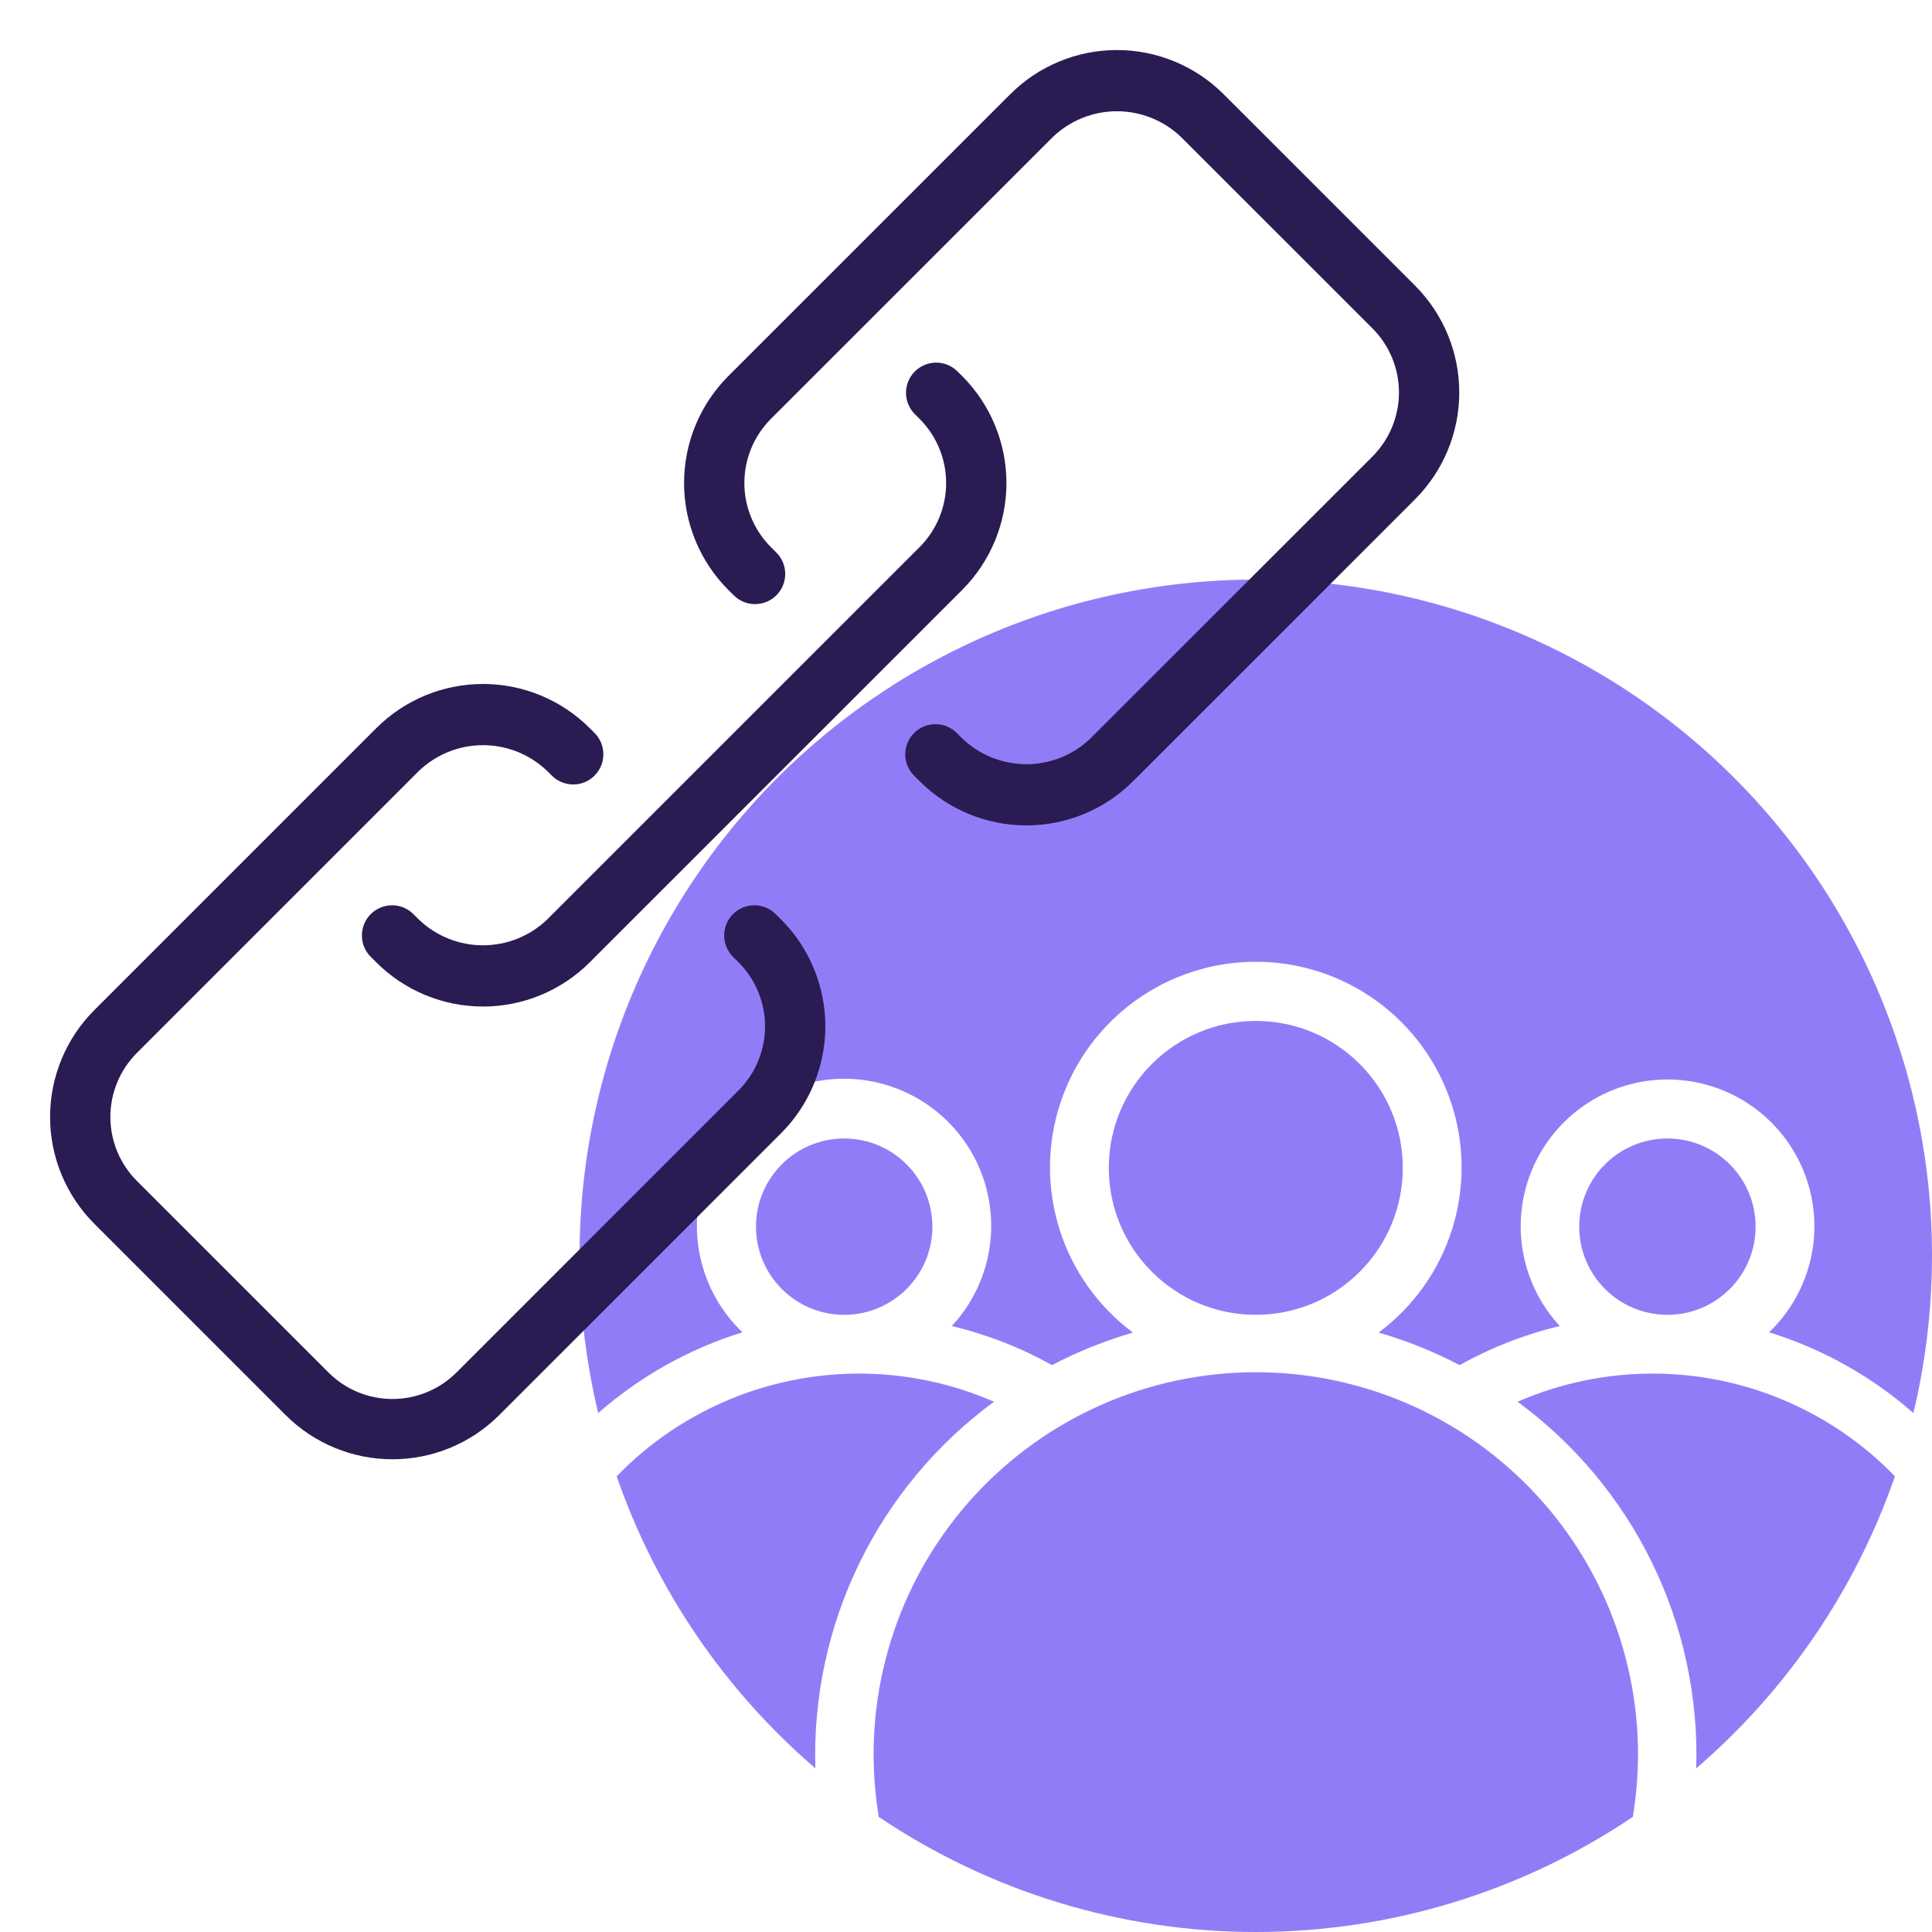
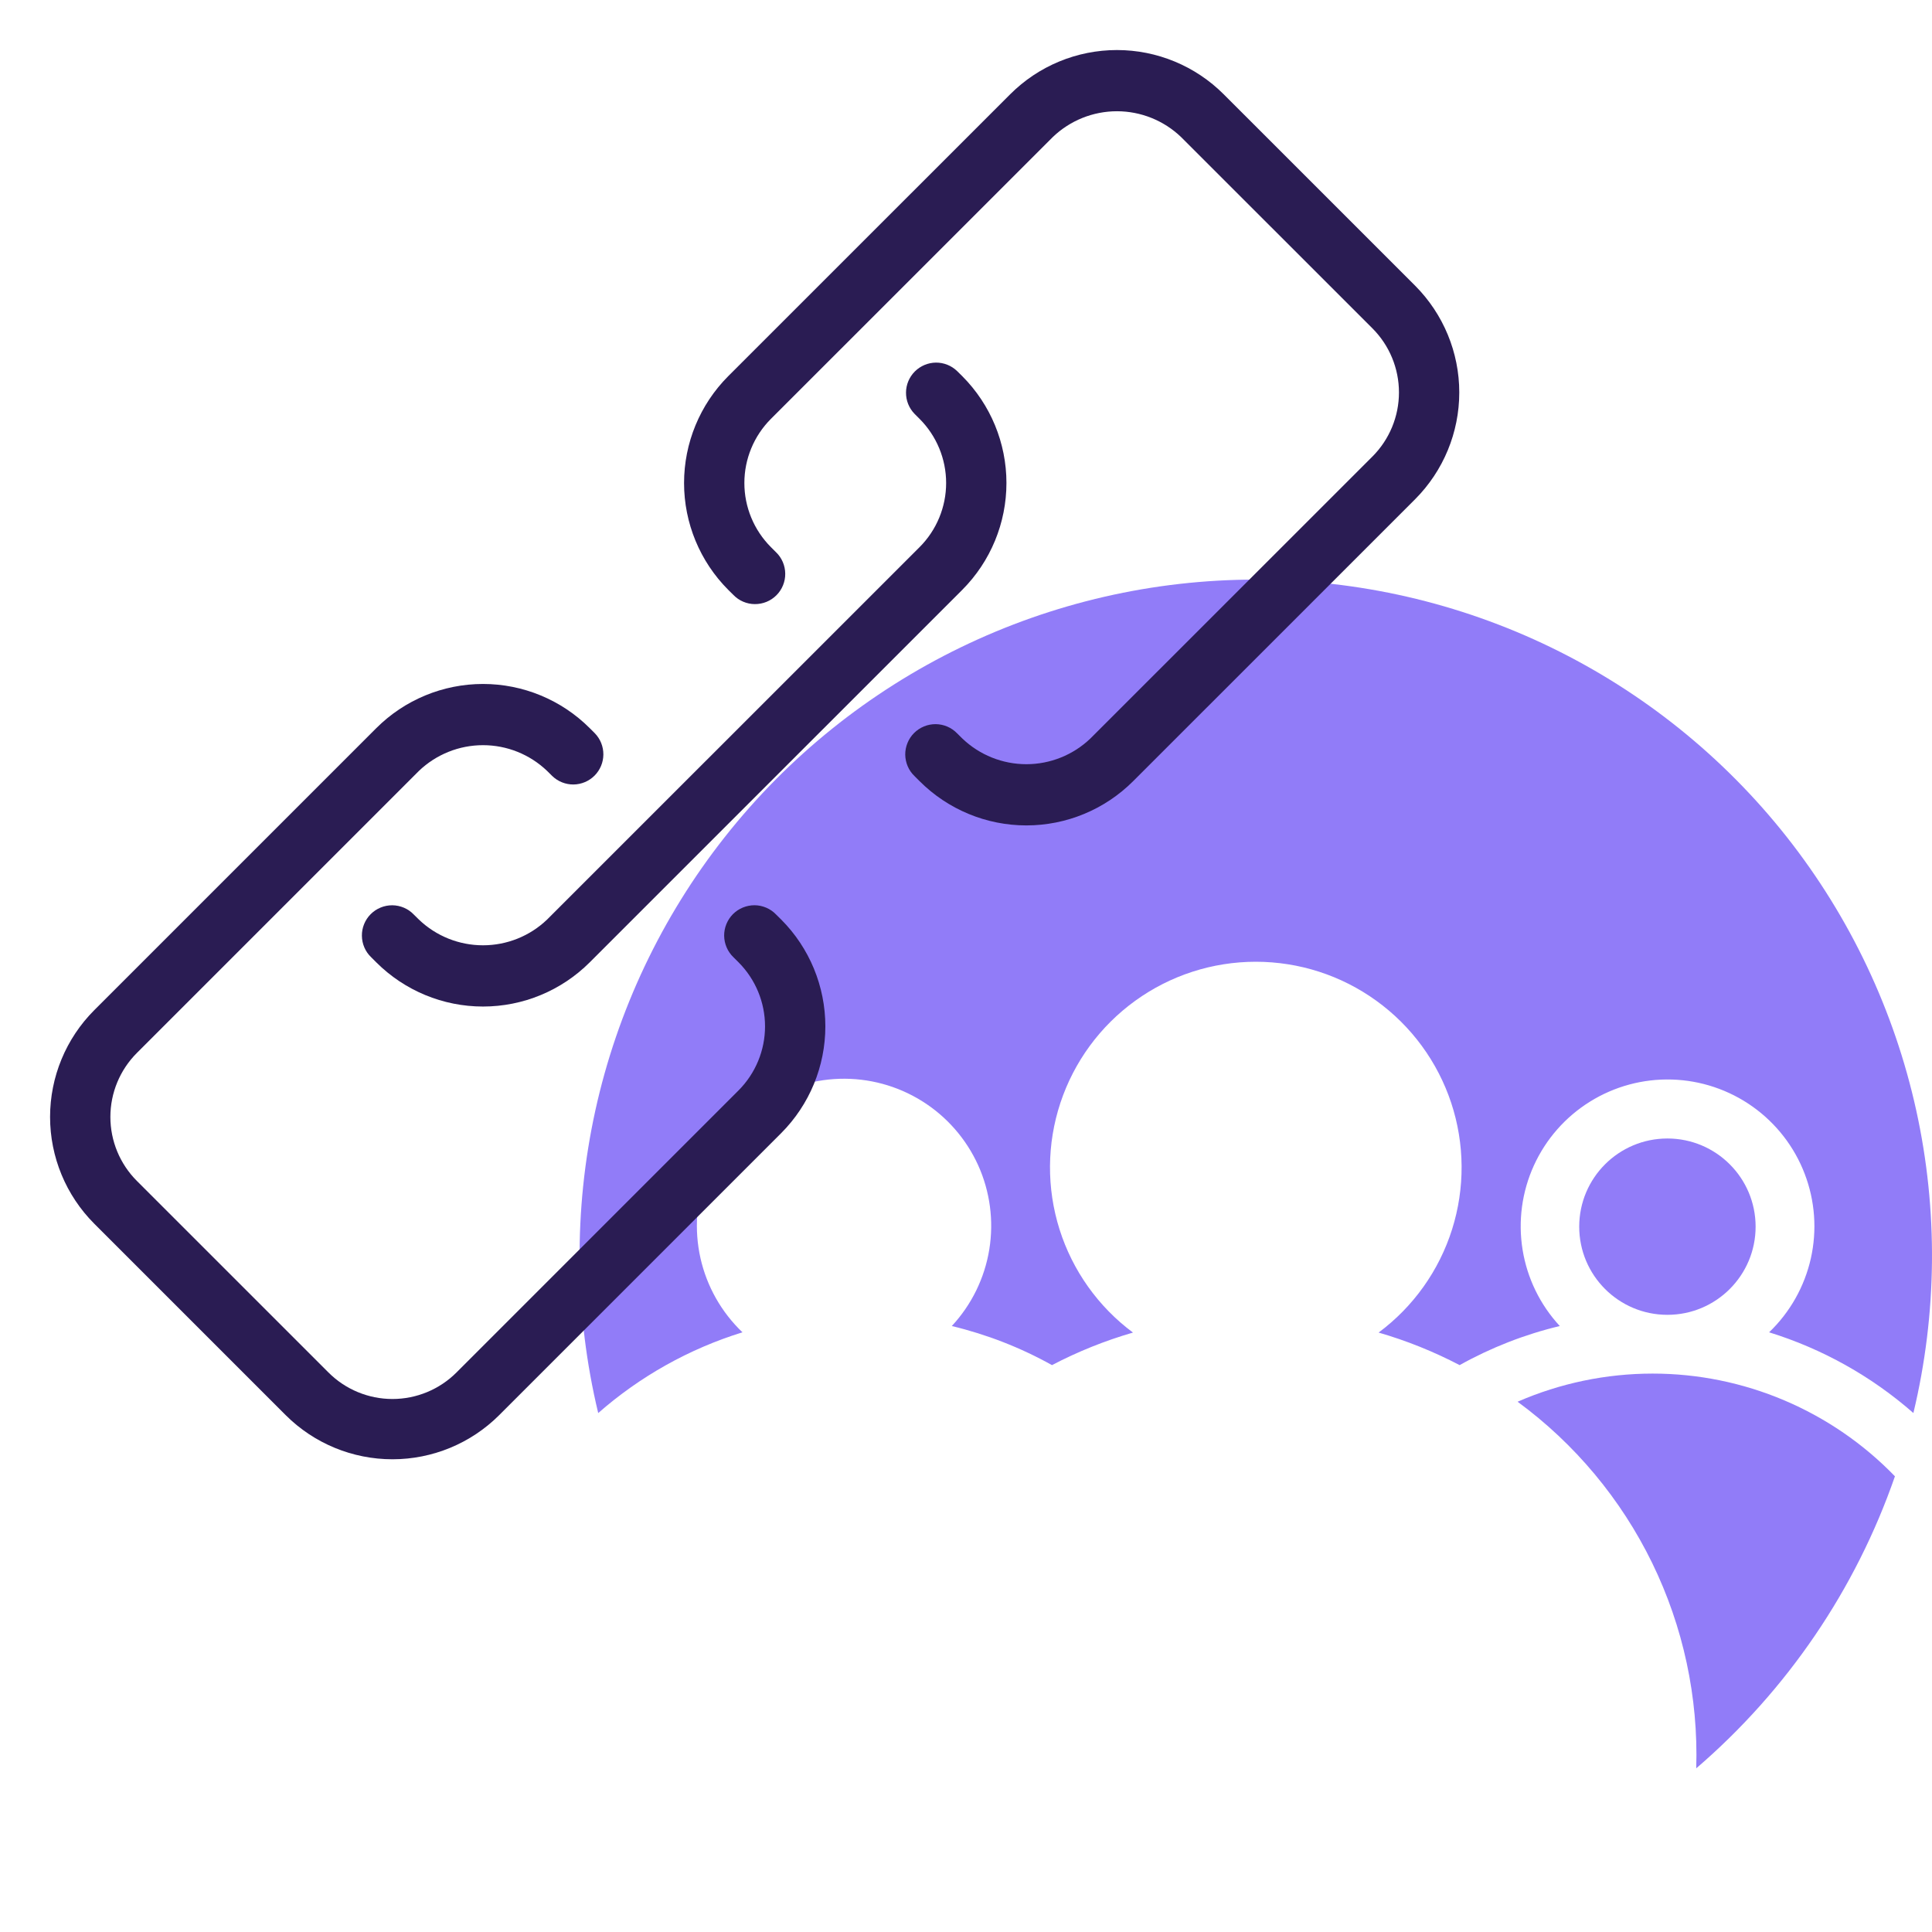
<svg xmlns="http://www.w3.org/2000/svg" width="60" height="60" viewBox="0 0 60 60" fill="none">
  <path d="M51.783 40.833C53.295 40.833 54.522 39.607 54.522 38.095C54.522 36.583 53.295 35.357 51.783 35.357C50.27 35.357 49.044 36.583 49.044 38.095C49.044 39.607 50.27 40.833 51.783 40.833Z" fill="#765CF6" fill-opacity="0.8" />
  <path d="M23.058 41.376C22.406 40.754 21.952 39.953 21.754 39.074C21.556 38.195 21.622 37.277 21.944 36.435C22.267 35.594 22.831 34.866 23.566 34.345C24.301 33.823 25.174 33.53 26.075 33.503C26.976 33.476 27.865 33.716 28.63 34.193C29.395 34.669 30.002 35.362 30.375 36.182C30.747 37.003 30.868 37.916 30.723 38.805C30.578 39.694 30.173 40.521 29.559 41.181C30.646 41.442 31.693 41.85 32.67 42.395C33.473 41.975 34.316 41.636 35.186 41.384C34.108 40.583 33.31 39.462 32.905 38.181C32.501 36.9 32.51 35.524 32.932 34.249C33.355 32.974 34.168 31.864 35.258 31.078C36.347 30.291 37.656 29.868 39 29.868C40.344 29.868 41.653 30.291 42.742 31.078C43.832 31.864 44.645 32.974 45.068 34.249C45.49 35.524 45.499 36.9 45.095 38.181C44.69 39.462 43.892 40.583 42.814 41.384C43.684 41.636 44.527 41.975 45.33 42.395C46.307 41.85 47.353 41.441 48.441 41.181C47.83 40.522 47.428 39.697 47.285 38.81C47.142 37.923 47.264 37.013 47.636 36.196C48.008 35.378 48.614 34.688 49.377 34.213C50.139 33.738 51.026 33.499 51.924 33.526C52.822 33.553 53.693 33.845 54.426 34.365C55.159 34.885 55.722 35.609 56.044 36.448C56.367 37.287 56.434 38.202 56.238 39.079C56.041 39.955 55.59 40.755 54.941 41.376C56.595 41.888 58.121 42.742 59.422 43.883C60.161 40.798 60.192 37.585 59.511 34.486C58.829 31.388 57.454 28.483 55.489 25.992C53.523 23.501 51.018 21.488 48.162 20.103C45.306 18.719 42.174 18 39 18C35.826 18 32.693 18.719 29.837 20.104C26.982 21.488 24.477 23.501 22.511 25.992C20.546 28.483 19.171 31.388 18.489 34.486C17.808 37.585 17.838 40.798 18.578 43.884C19.879 42.742 21.405 41.888 23.058 41.376Z" fill="#765CF6" fill-opacity="0.8" />
-   <path d="M39 40.833C41.521 40.833 43.565 38.79 43.565 36.269C43.565 33.749 41.521 31.706 39 31.706C36.479 31.706 34.435 33.749 34.435 36.269C34.435 38.79 36.479 40.833 39 40.833Z" fill="#765CF6" fill-opacity="0.8" />
-   <path d="M50.87 54.524C50.876 52.882 50.54 51.256 49.885 49.75C49.23 48.244 48.27 46.89 47.064 45.775C45.859 44.659 44.435 43.805 42.882 43.268C41.33 42.731 39.683 42.522 38.045 42.654C36.408 42.786 34.816 43.257 33.37 44.035C31.923 44.815 30.655 45.885 29.644 47.179C28.633 48.474 27.902 49.964 27.497 51.556C27.092 53.147 27.022 54.805 27.291 56.425C30.751 58.755 34.828 60 39 60C43.172 60 47.249 58.755 50.709 56.425C50.813 55.797 50.867 55.161 50.87 54.524Z" fill="#765CF6" fill-opacity="0.8" />
  <path d="M51.326 42.658C49.882 42.658 48.454 42.955 47.13 43.532C48.909 44.838 50.343 46.557 51.31 48.54C52.276 50.523 52.746 52.712 52.678 54.917C55.5 52.492 57.63 49.363 58.849 45.848C57.873 44.839 56.705 44.037 55.412 43.489C54.12 42.941 52.73 42.658 51.326 42.658Z" fill="#765CF6" fill-opacity="0.8" />
-   <path d="M26.217 40.833C27.73 40.833 28.956 39.607 28.956 38.095C28.956 36.583 27.73 35.357 26.217 35.357C24.705 35.357 23.478 36.583 23.478 38.095C23.478 39.607 24.705 40.833 26.217 40.833Z" fill="#765CF6" fill-opacity="0.8" />
-   <path d="M30.87 43.532C28.913 42.679 26.742 42.443 24.648 42.857C22.553 43.271 20.636 44.315 19.151 45.848C20.37 49.363 22.5 52.492 25.322 54.917C25.254 52.712 25.724 50.523 26.691 48.54C27.657 46.557 29.091 44.838 30.87 43.532Z" fill="#765CF6" fill-opacity="0.8" />
  <path d="M22.614 18.316L22.776 18.476C22.862 18.566 22.966 18.637 23.08 18.686C23.195 18.735 23.318 18.761 23.442 18.761C23.567 18.762 23.69 18.738 23.805 18.691C23.92 18.644 24.025 18.574 24.113 18.486C24.201 18.398 24.27 18.293 24.317 18.178C24.364 18.062 24.388 17.939 24.386 17.814C24.385 17.69 24.359 17.567 24.31 17.453C24.261 17.338 24.189 17.235 24.099 17.149L23.939 16.989C23.413 16.461 23.117 15.746 23.117 15C23.117 14.254 23.413 13.539 23.939 13.011L32.699 4.253C33.234 3.741 33.947 3.455 34.688 3.455C35.428 3.455 36.14 3.741 36.676 4.253L42.623 10.198C43.15 10.726 43.446 11.442 43.446 12.188C43.446 12.933 43.15 13.649 42.623 14.177L33.863 22.935C33.328 23.447 32.615 23.733 31.875 23.733C31.134 23.733 30.421 23.447 29.886 22.935L29.724 22.775C29.638 22.685 29.534 22.614 29.42 22.565C29.305 22.516 29.182 22.49 29.058 22.489C28.933 22.489 28.81 22.512 28.695 22.56C28.58 22.607 28.475 22.677 28.387 22.765C28.299 22.853 28.23 22.958 28.183 23.073C28.136 23.189 28.112 23.312 28.113 23.436C28.115 23.561 28.141 23.684 28.19 23.798C28.239 23.913 28.311 24.016 28.401 24.102L28.561 24.262C29.44 25.14 30.632 25.634 31.875 25.634C33.118 25.634 34.31 25.14 35.189 24.262L43.949 15.503C44.826 14.623 45.319 13.431 45.319 12.188C45.319 10.946 44.826 9.754 43.949 8.873L38.002 2.927C37.123 2.048 35.93 1.554 34.688 1.554C33.444 1.554 32.252 2.048 31.373 2.927L22.613 11.685C21.736 12.566 21.244 13.758 21.244 15.001C21.244 16.244 21.737 17.436 22.614 18.316Z" fill="#2A1C53" />
  <path d="M13.011 23.94C13.547 23.428 14.259 23.142 15.001 23.142C15.742 23.142 16.454 23.428 16.989 23.94L17.151 24.1C17.328 24.271 17.565 24.365 17.81 24.363C18.056 24.36 18.291 24.261 18.465 24.087C18.638 23.913 18.737 23.678 18.738 23.432C18.74 23.186 18.645 22.949 18.474 22.773L18.314 22.613C17.435 21.735 16.243 21.241 15 21.241C13.757 21.241 12.565 21.735 11.686 22.613L2.926 31.373C2.048 32.253 1.555 33.445 1.555 34.688C1.555 35.93 2.048 37.122 2.926 38.002L8.873 43.949C9.753 44.827 10.945 45.319 12.188 45.319C13.43 45.319 14.622 44.827 15.502 43.949L24.262 35.189C25.139 34.309 25.632 33.117 25.632 31.874C25.632 30.631 25.139 29.439 24.262 28.559L24.1 28.399C24.014 28.309 23.91 28.238 23.796 28.189C23.681 28.14 23.558 28.114 23.434 28.113C23.309 28.113 23.186 28.137 23.071 28.184C22.956 28.231 22.851 28.301 22.763 28.389C22.675 28.477 22.606 28.582 22.559 28.697C22.512 28.812 22.488 28.936 22.489 29.06C22.491 29.185 22.517 29.308 22.566 29.422C22.615 29.537 22.687 29.64 22.776 29.726L22.937 29.886C23.463 30.414 23.759 31.129 23.759 31.875C23.759 32.62 23.463 33.335 22.937 33.863L14.177 42.623C13.649 43.151 12.934 43.447 12.188 43.447C11.443 43.447 10.727 43.151 10.2 42.623L4.252 36.676C3.724 36.148 3.428 35.433 3.428 34.688C3.428 33.942 3.724 33.227 4.252 32.699L13.011 23.94Z" fill="#2A1C53" />
  <path d="M29.886 11.684L29.724 11.524C29.547 11.353 29.31 11.259 29.065 11.261C28.819 11.264 28.584 11.363 28.41 11.537C28.237 11.711 28.138 11.946 28.137 12.192C28.135 12.438 28.23 12.675 28.401 12.851L28.561 13.011C29.087 13.539 29.383 14.254 29.383 15C29.383 15.746 29.087 16.461 28.561 16.989L16.988 28.56C16.453 29.072 15.74 29.357 15 29.357C14.259 29.357 13.546 29.072 13.011 28.56L12.849 28.4C12.763 28.31 12.659 28.239 12.545 28.19C12.43 28.141 12.307 28.115 12.183 28.114C12.058 28.114 11.935 28.137 11.82 28.185C11.705 28.232 11.6 28.302 11.512 28.39C11.424 28.478 11.355 28.583 11.308 28.698C11.261 28.814 11.237 28.937 11.239 29.061C11.24 29.186 11.266 29.309 11.315 29.423C11.364 29.538 11.436 29.641 11.526 29.727L11.686 29.887C12.565 30.765 13.757 31.259 15 31.259C16.243 31.259 17.435 30.765 18.314 29.887L29.887 18.315C30.764 17.434 31.256 16.242 31.256 14.999C31.256 13.757 30.763 12.564 29.886 11.684Z" fill="#2A1C53" />
</svg>